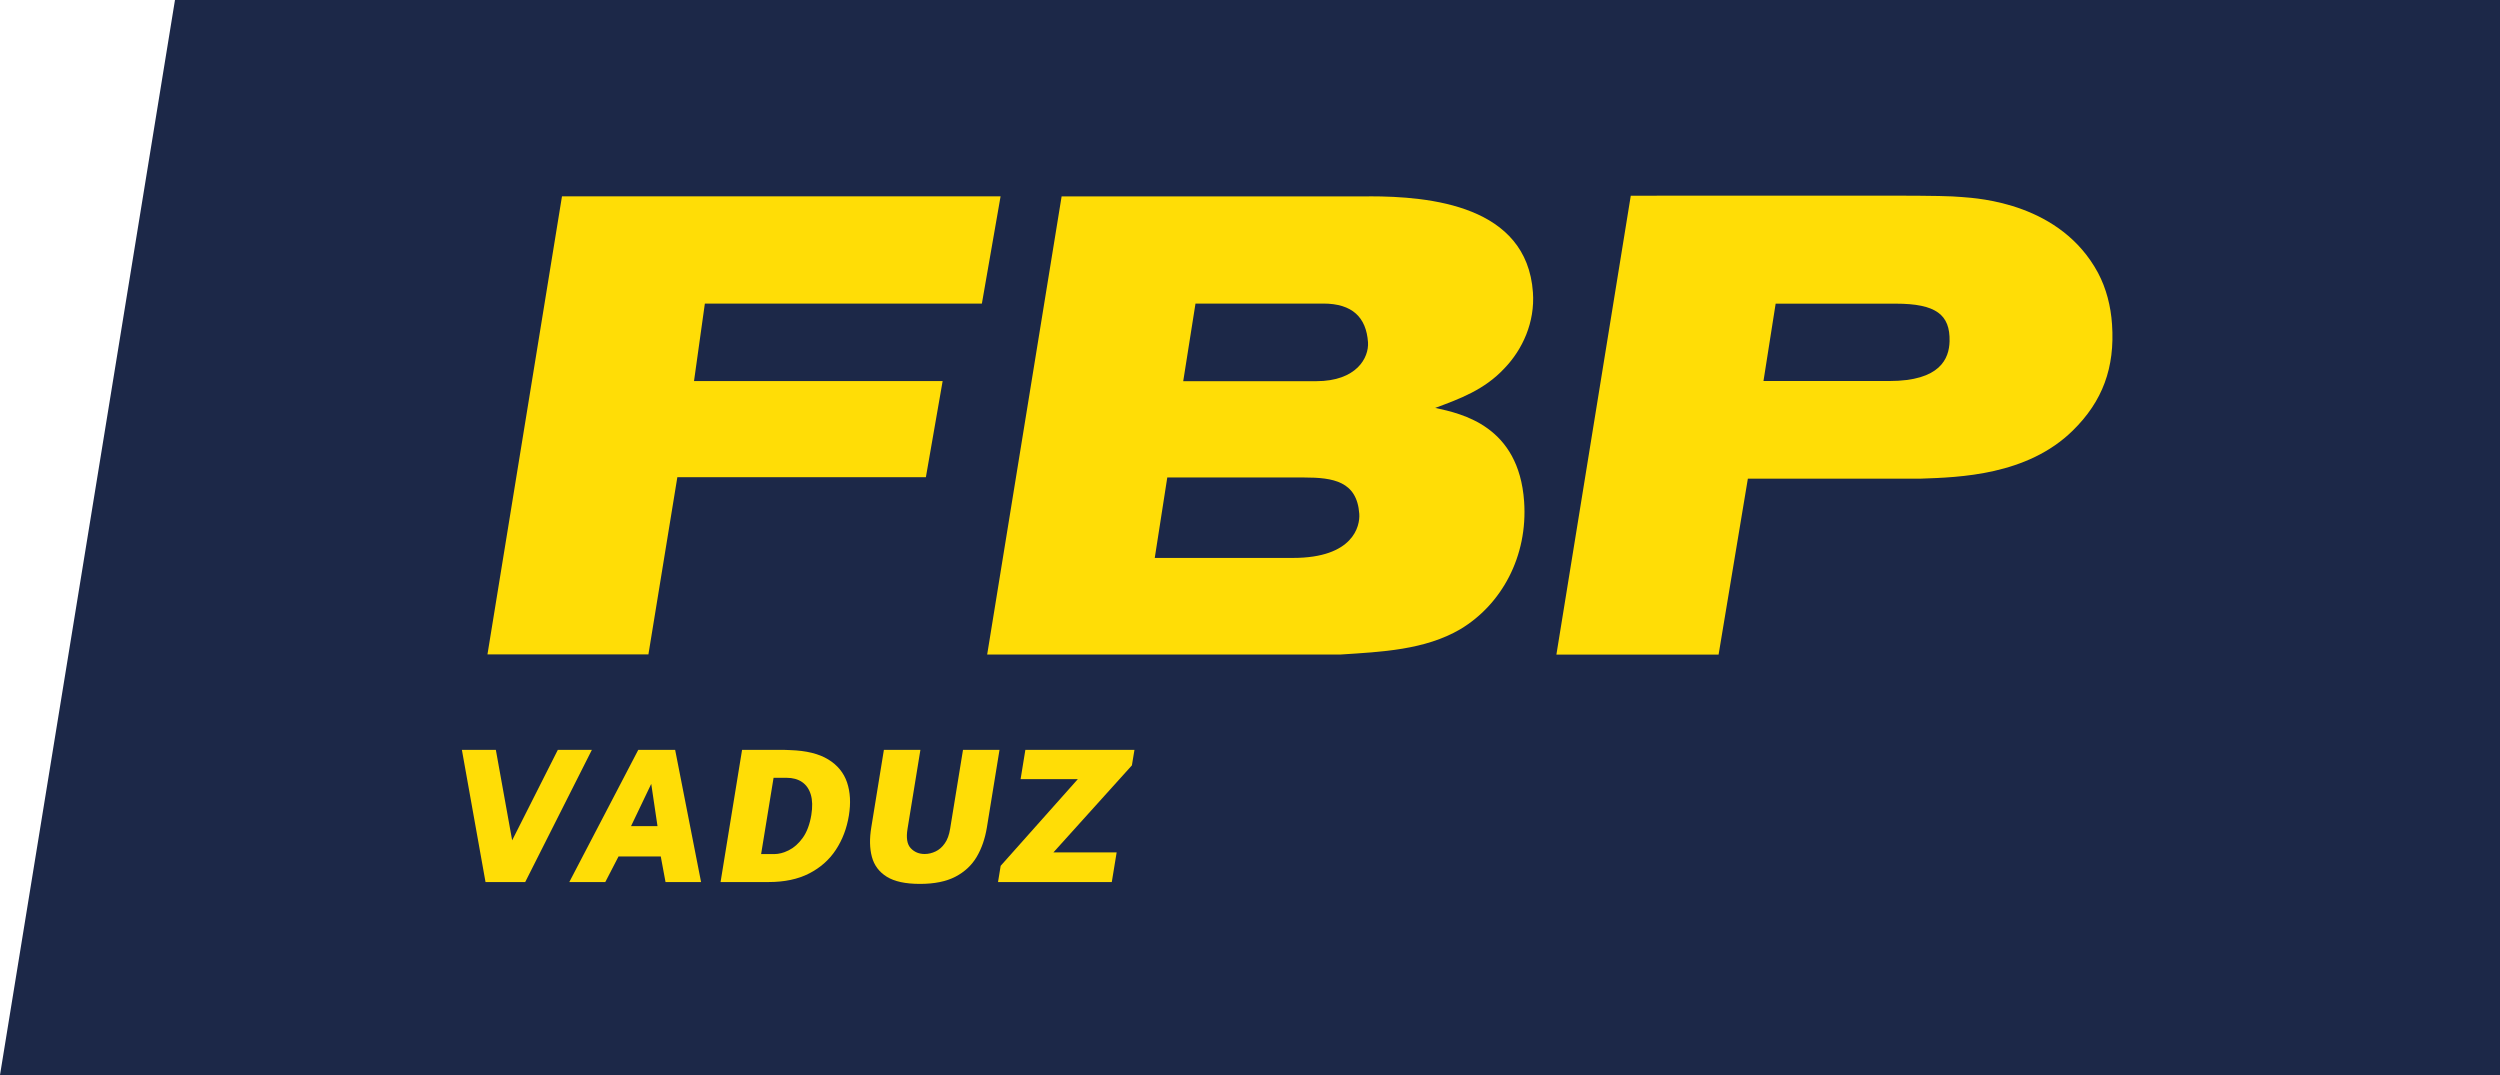
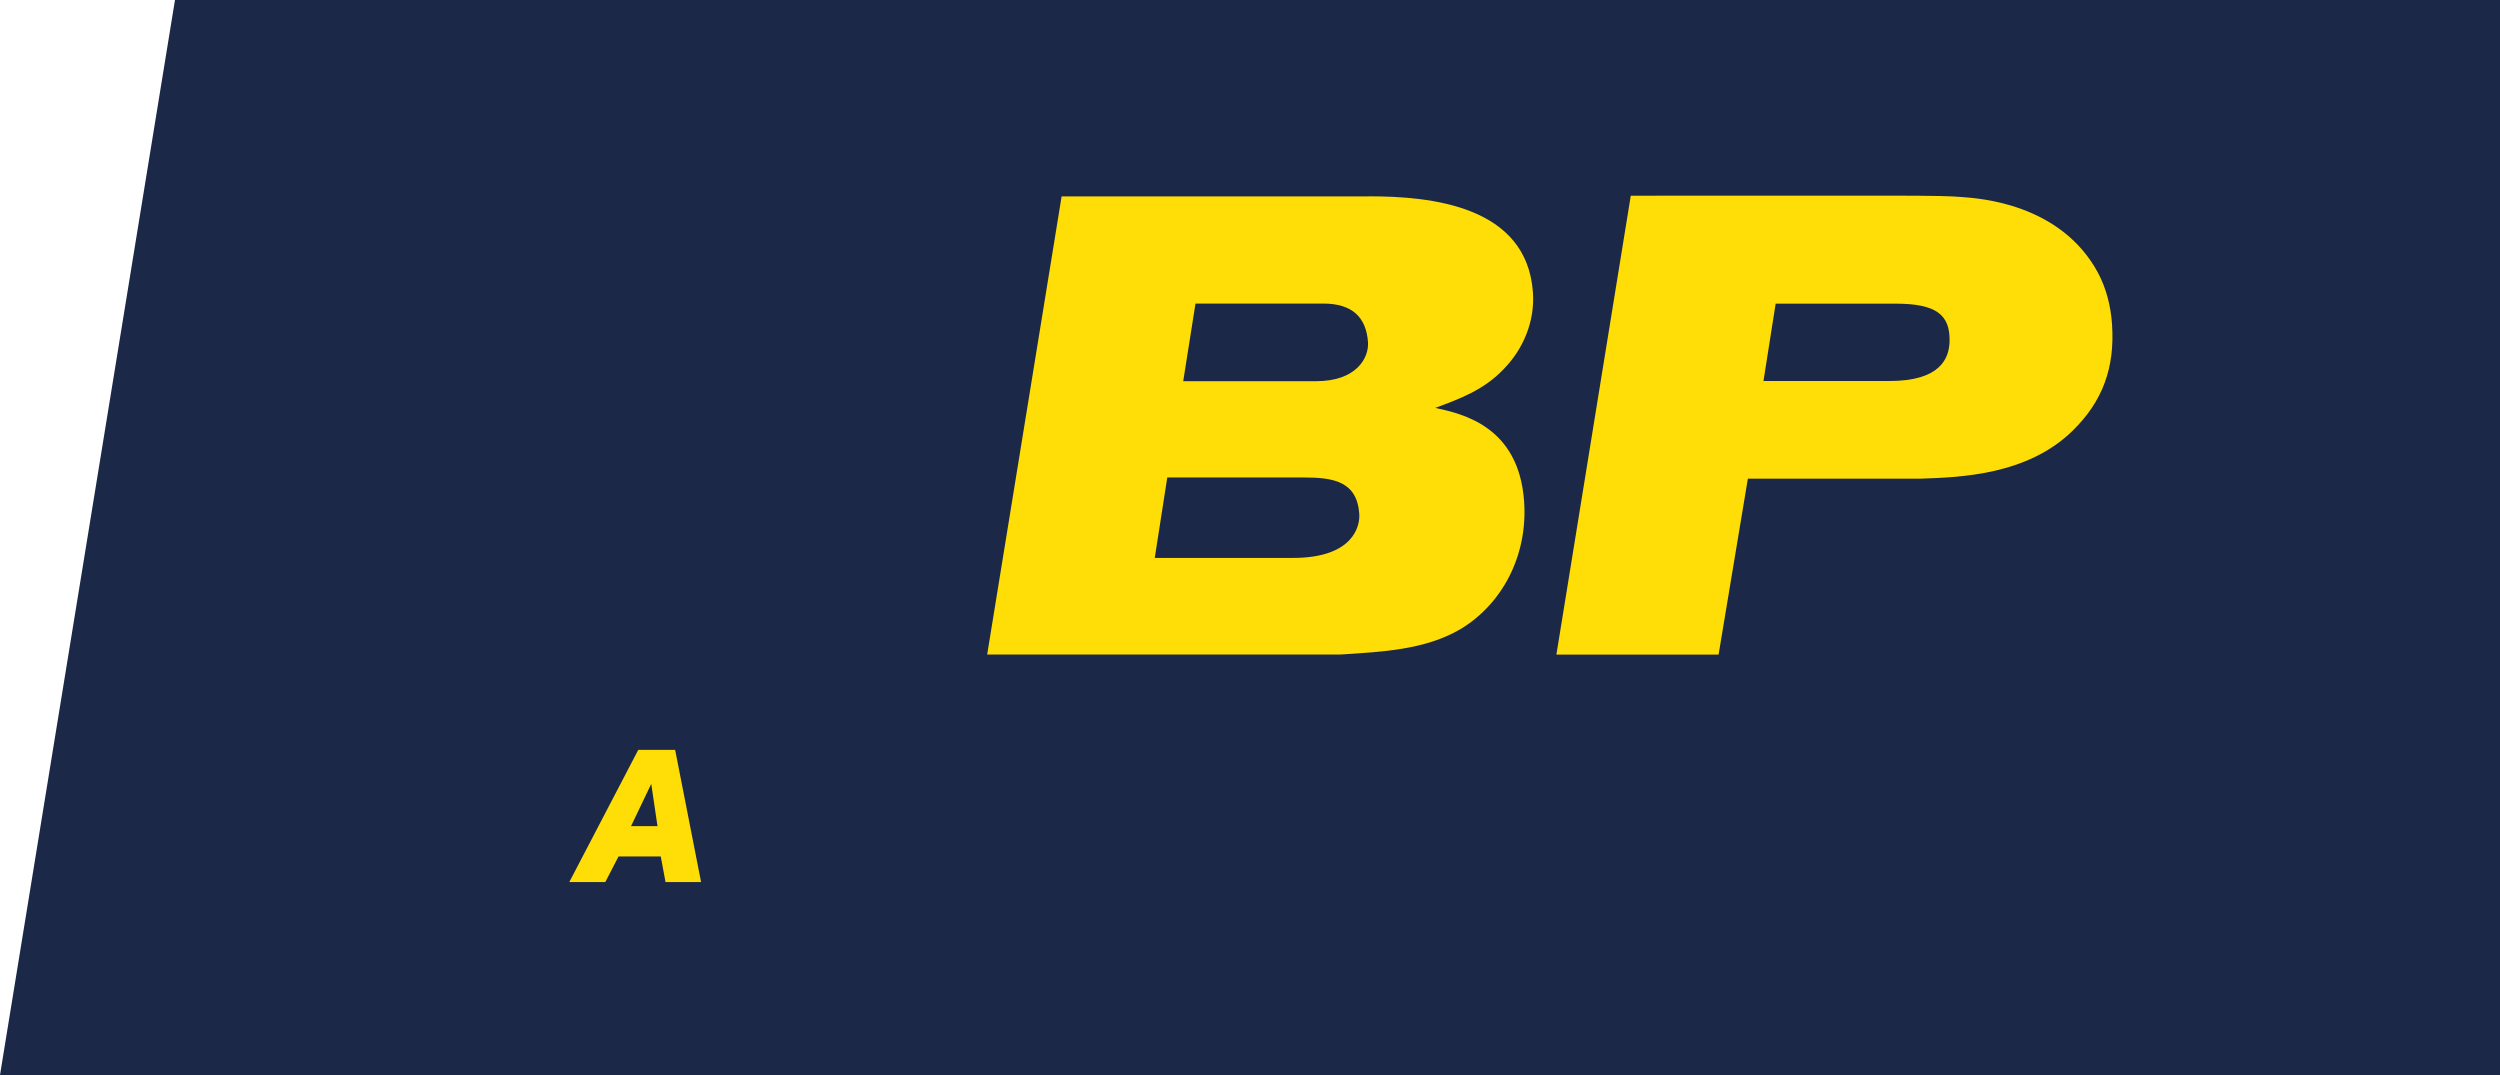
<svg xmlns="http://www.w3.org/2000/svg" id="Ebene_1" viewBox="0 0 283.46 121.89">
  <defs>
    <style>.cls-1{fill:#ffdd06;}.cls-1,.cls-2{stroke-width:0px;}.cls-2{fill:#1c2848;}</style>
  </defs>
  <polygon class="cls-2" points="19.84 0 0 121.89 283.46 121.89 283.46 0 19.84 0" />
-   <polygon class="cls-1" points="63.72 22.26 55.27 74.2 73.52 74.2 76.8 54.11 104.98 54.11 106.88 43.21 78.69 43.21 79.92 34.42 111.33 34.42 113.45 22.26 63.72 22.26" />
  <path class="cls-1" d="M155.25,22.26c6.91,0,17.87,1.03,18.56,10.89.24,3.38-1.17,6.47-3.23,8.61-2.26,2.43-5.06,3.46-7.85,4.49,3.06.66,9.48,2.06,10.08,10.6.44,6.25-2.57,11.7-7.23,14.49-4.03,2.36-8.94,2.57-13.56,2.87h-40.09l8.44-51.94h34.87ZM134.16,43.22h15.08c4.56,0,5.99-2.65,5.87-4.42-.2-2.8-1.76-4.38-5.07-4.38h-14.49l-1.39,8.79ZM130.93,63.26h15.67c6.84,0,7.62-3.61,7.52-5-.26-3.68-2.94-4.12-6.25-4.12h-15.52l-1.42,9.12Z" />
  <path class="cls-1" d="M184.9,22.19c30.9,0,35.01-.07,37.53.15,1.99.15,11.23.73,15.46,8.61.93,1.76,1.44,3.75,1.58,5.81.34,4.93-1.07,8.75-4.45,12.06-5.16,5.08-12.87,5.3-17.2,5.45h-19.64l-3.32,19.95h-18.39l8.43-52.01ZM199.95,43.2h14.28c5.78,0,6.77-2.56,6.82-4.5.07-3.01-1.52-4.27-6.11-4.27h-13.61l-1.38,8.77Z" />
-   <path class="cls-1" d="M55.05,100.01l-2.68-14.99h3.85l1.85,10.26,5.18-10.26h3.86l-7.56,14.99h-4.49Z" />
  <path class="cls-1" d="M64.55,100.01l7.82-14.99h4.18l2.94,14.99h-4.03l-.54-2.9h-4.79l-1.5,2.9h-4.07ZM71.55,93.67h3l-.71-4.79-2.29,4.79Z" />
-   <path class="cls-1" d="M81.7,100.01l2.44-14.99h.84c.45,0,.97,0,1.56,0,.59,0,1.17,0,1.73,0,.56,0,1,.01,1.33.03,1.82.06,3.25.41,4.31,1.06,1.05.64,1.76,1.51,2.13,2.6.37,1.09.44,2.35.21,3.76-.24,1.46-.73,2.75-1.48,3.89s-1.76,2.03-3.03,2.68c-1.27.65-2.8.97-4.59.97h-5.44ZM86.3,96.84h1.48c.52,0,1.07-.14,1.65-.43.58-.29,1.11-.75,1.58-1.4.47-.65.8-1.52.98-2.6.15-.92.13-1.69-.06-2.32-.19-.63-.52-1.1-.99-1.42-.47-.32-1.06-.48-1.75-.48h-1.48l-1.41,8.64Z" />
-   <path class="cls-1" d="M104.3,100.22c-1.63,0-2.88-.27-3.75-.81-.87-.54-1.43-1.29-1.69-2.25-.26-.96-.28-2.08-.07-3.35l1.43-8.79h4.14l-1.46,8.95c-.17,1.04-.05,1.77.37,2.21.42.44.94.65,1.58.65.42,0,.83-.1,1.23-.29.4-.19.75-.49,1.04-.91.3-.42.5-.97.61-1.66l1.46-8.95h4.14l-1.43,8.79c-.21,1.27-.59,2.39-1.16,3.35-.57.96-1.38,1.71-2.42,2.25-1.04.54-2.38.81-4.01.81Z" />
-   <path class="cls-1" d="M113.16,100.01l.3-1.84,8.75-9.83h-6.49l.54-3.32h12.37l-.29,1.76-8.9,9.87h7.17l-.55,3.36h-12.9Z" />
</svg>